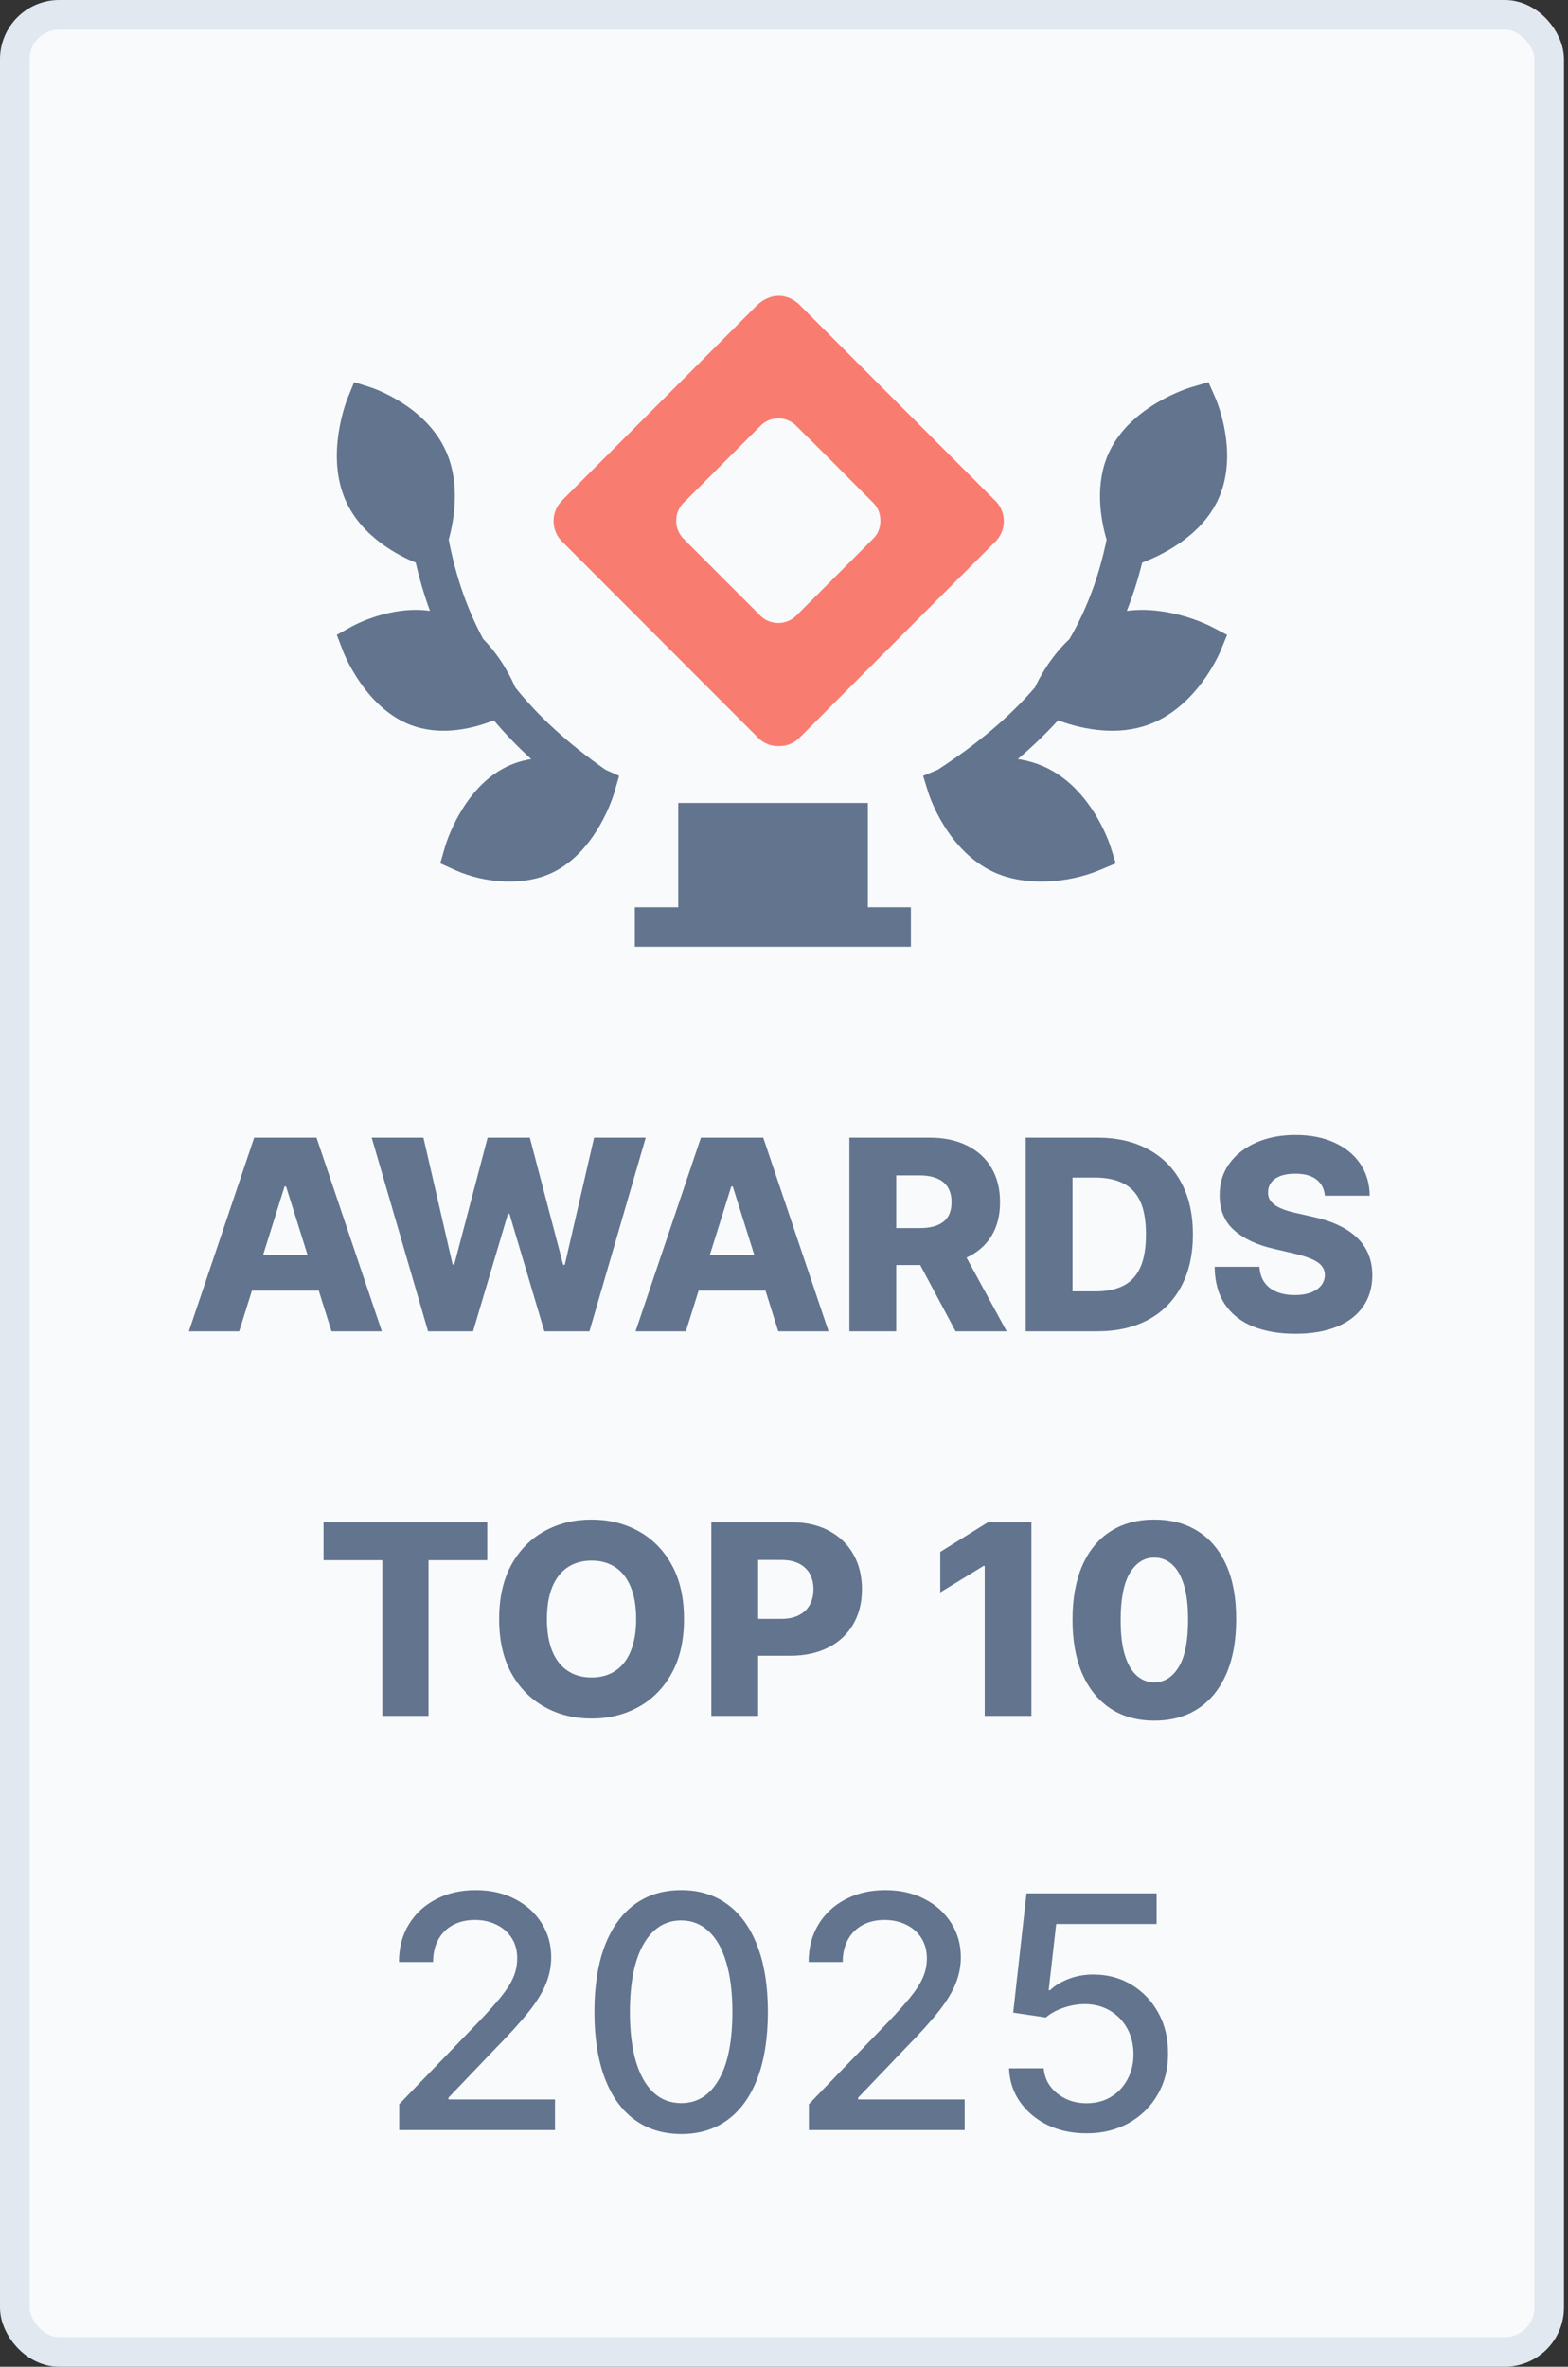
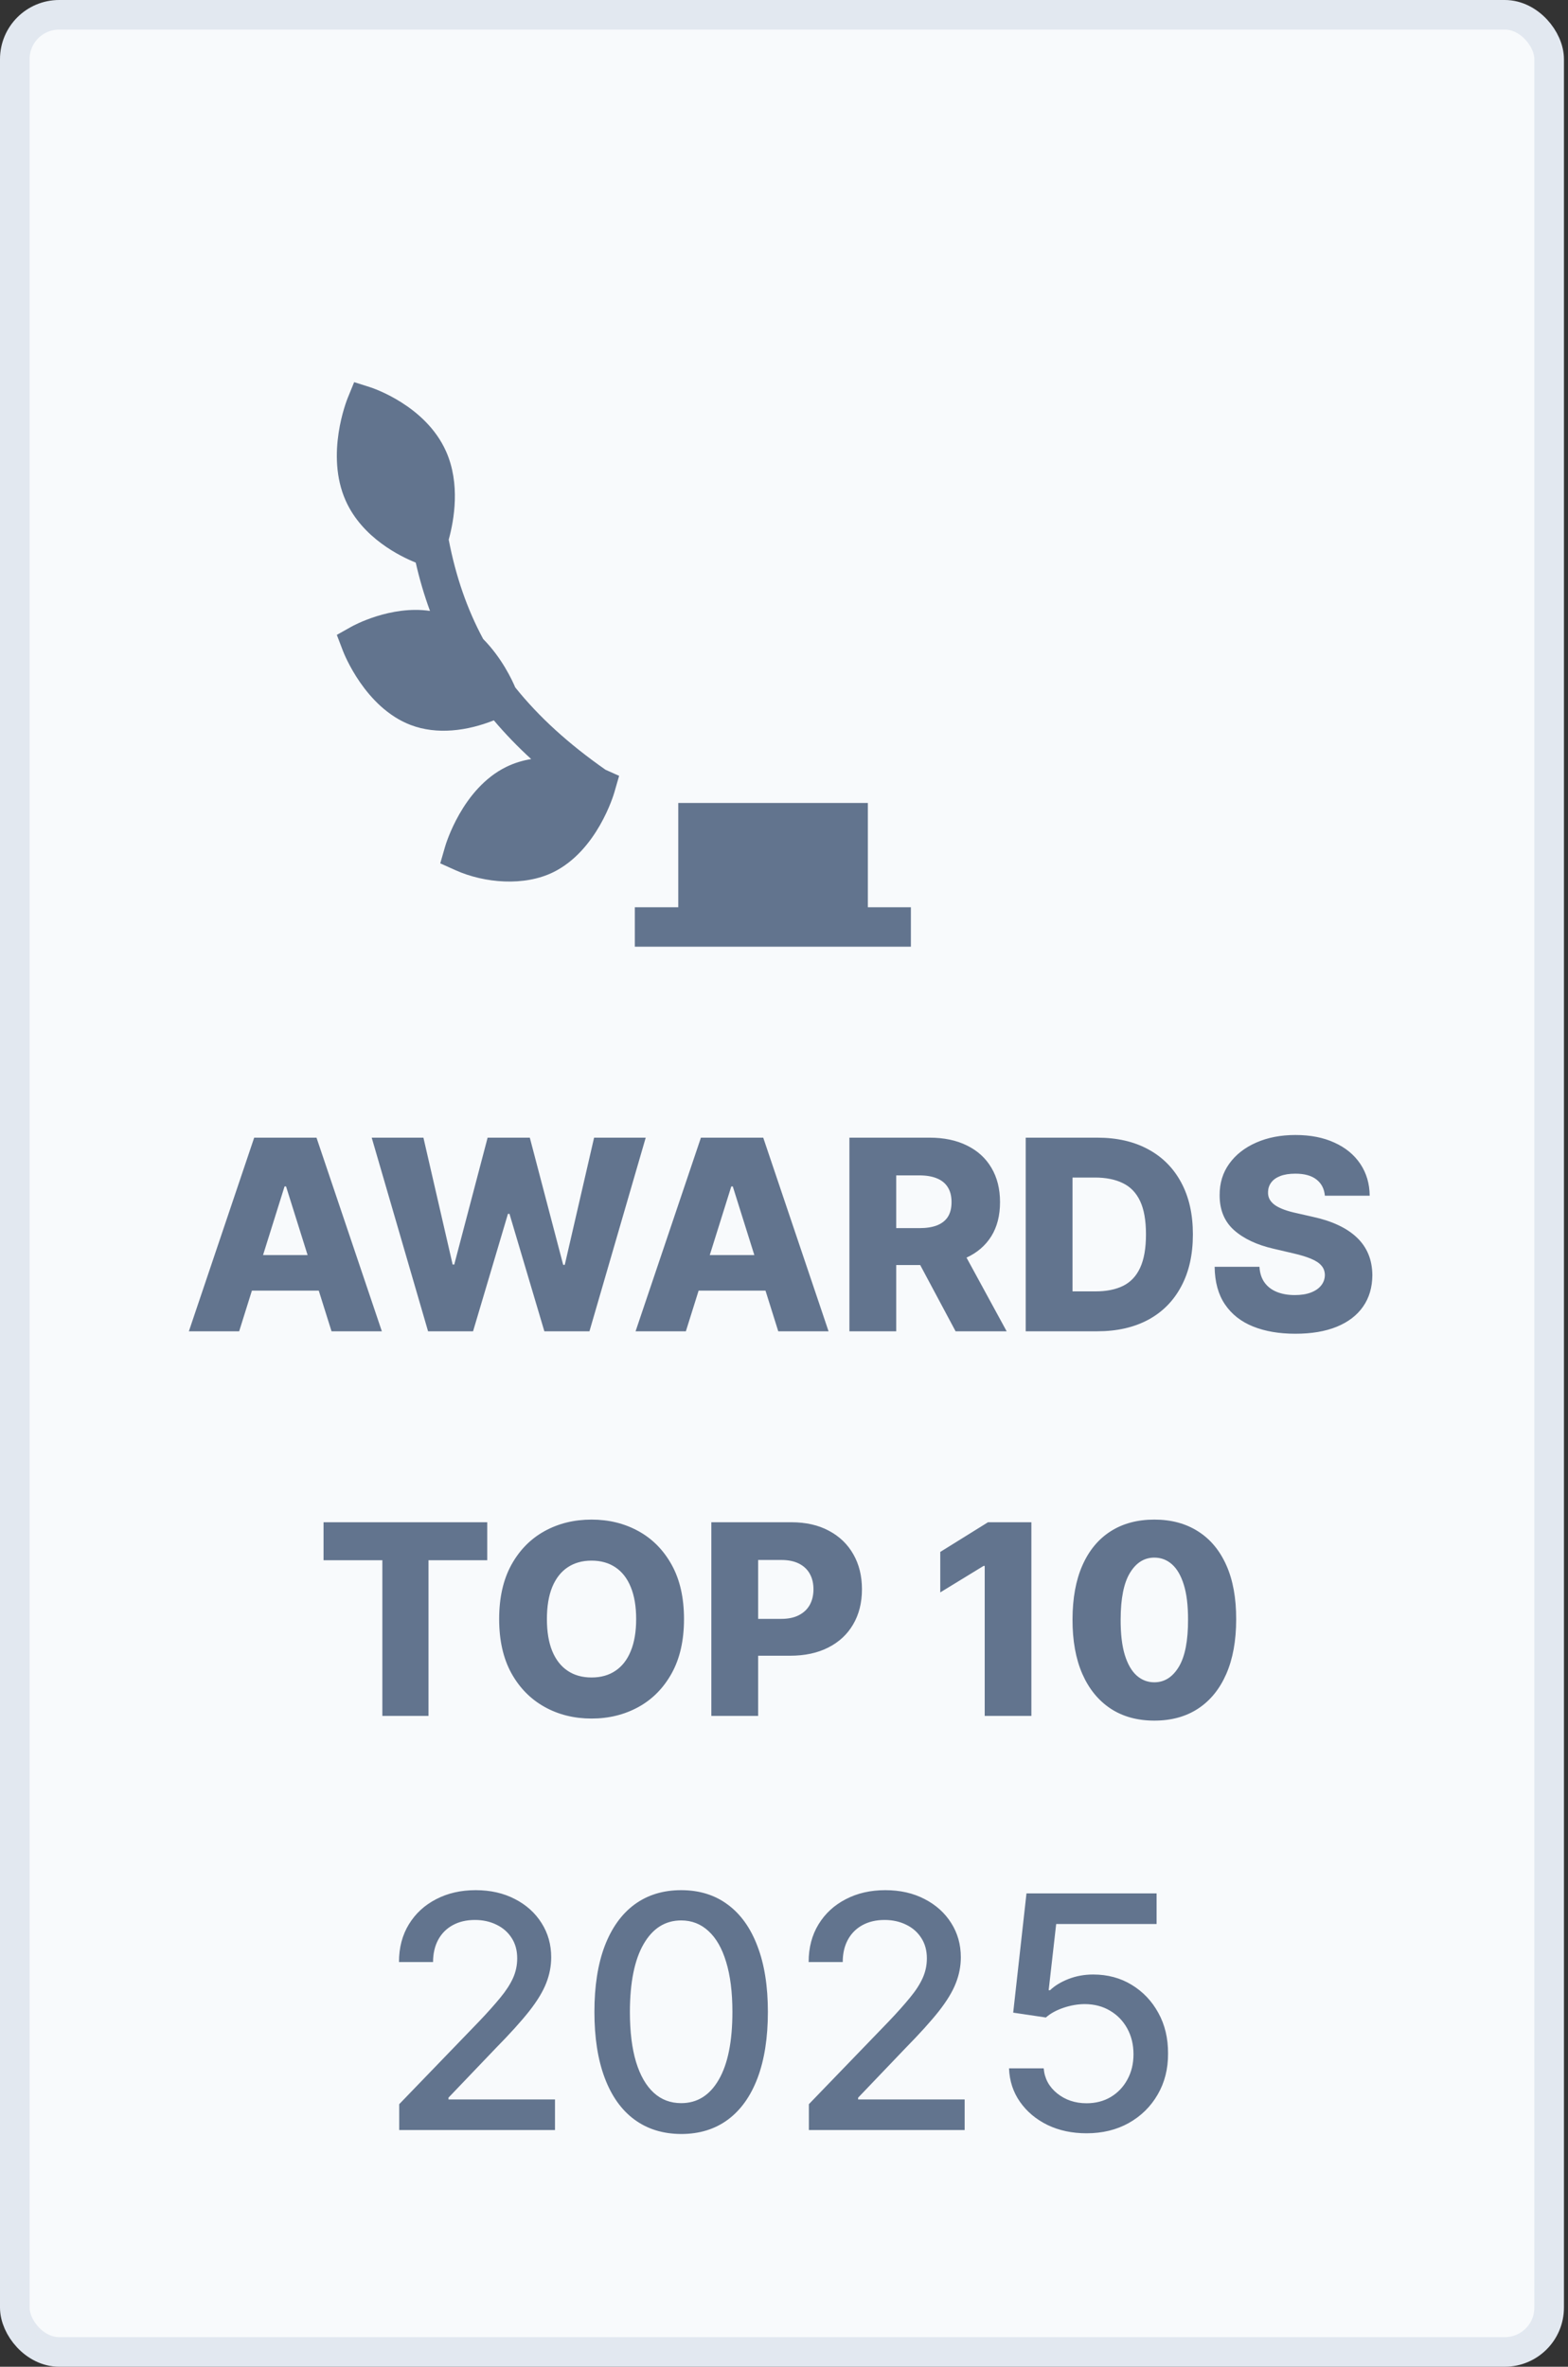
<svg xmlns="http://www.w3.org/2000/svg" width="53" height="80" viewBox="0 0 53 80" fill="none">
  <rect x="0" y="0" width="53" height="80" fill="#333333" stroke="none" />
  <rect x="0.5" y="0.5" width="51.863" height="79" rx="1.5" fill="#F8FAFC" />
  <rect x="0.5" y="0.5" width="51.863" height="79" rx="1.5" stroke="#E2E8F0" />
-   <path d="M26.328 25.219C26.197 25.224 26.065 25.201 25.943 25.152C25.82 25.102 25.71 25.028 25.619 24.932C23.414 22.726 21.211 20.52 19.008 18.314C18.827 18.139 18.721 17.9 18.712 17.649C18.702 17.397 18.79 17.151 18.957 16.963C18.986 16.927 19.019 16.895 19.052 16.862C21.222 14.69 23.393 12.517 25.563 10.345C25.952 9.953 26.459 9.89 26.878 10.182C26.941 10.225 26.999 10.275 27.051 10.33L33.6 16.885C33.704 16.977 33.787 17.089 33.844 17.216C33.901 17.342 33.931 17.479 33.931 17.618C33.931 17.757 33.901 17.894 33.844 18.02C33.787 18.147 33.704 18.26 33.6 18.351L27.045 24.916C26.953 25.014 26.842 25.091 26.719 25.144C26.595 25.196 26.462 25.222 26.328 25.219ZM29.757 17.605C29.76 17.489 29.739 17.374 29.696 17.267C29.653 17.16 29.587 17.063 29.504 16.983C28.65 16.124 27.795 15.264 26.932 14.412C26.851 14.325 26.753 14.256 26.643 14.21C26.534 14.163 26.417 14.14 26.298 14.141C26.179 14.143 26.062 14.169 25.954 14.218C25.846 14.268 25.75 14.339 25.671 14.428L23.146 16.955C23.055 17.035 22.982 17.134 22.932 17.245C22.882 17.355 22.856 17.475 22.855 17.596C22.854 17.718 22.879 17.838 22.927 17.949C22.975 18.06 23.047 18.16 23.136 18.242C23.291 18.405 23.449 18.557 23.605 18.713L25.653 20.763C25.732 20.853 25.828 20.925 25.936 20.976C26.044 21.027 26.162 21.055 26.281 21.058C26.401 21.062 26.52 21.04 26.631 20.996C26.741 20.951 26.842 20.884 26.926 20.799C27.786 19.942 28.646 19.081 29.504 18.218C29.587 18.139 29.652 18.044 29.696 17.938C29.739 17.833 29.76 17.719 29.757 17.605Z" fill="#F97C70" />
  <path d="M29.334 30.667H30.789V32H21.458V30.667H22.926V27.142H29.334V30.667Z" fill="#62748E" />
-   <path d="M40.947 21.183C40.881 21.149 39.526 20.456 38.087 20.65C38.294 20.126 38.467 19.582 38.606 19.017C39.15 18.815 40.55 18.19 41.157 16.92C41.903 15.361 41.117 13.534 41.084 13.457L40.847 12.917L40.271 13.087C40.188 13.111 38.247 13.7 37.501 15.259C36.977 16.354 37.209 17.581 37.404 18.241C37.151 19.472 36.741 20.581 36.151 21.6C35.472 22.236 35.093 22.994 34.984 23.235C34.122 24.235 33.035 25.15 31.697 26.019L31.202 26.225L31.377 26.786C31.401 26.867 32.005 28.759 33.605 29.485C34.657 29.964 36.099 29.856 37.159 29.414L37.713 29.183L37.538 28.622C37.513 28.542 36.91 26.65 35.31 25.923C35.013 25.788 34.706 25.704 34.403 25.658C34.898 25.237 35.351 24.801 35.763 24.349C36.725 24.706 37.828 24.846 38.792 24.505C40.451 23.916 41.221 22.083 41.253 22.005L41.477 21.46L40.947 21.183Z" fill="#62748E" />
  <path d="M17.415 23.235C17.314 22.994 16.962 22.236 16.332 21.6C15.784 20.581 15.403 19.472 15.167 18.241C15.349 17.581 15.565 16.354 15.078 15.259C14.385 13.7 12.582 13.111 12.506 13.087L11.971 12.917L11.751 13.457C11.72 13.534 10.99 15.361 11.683 16.92C12.247 18.189 13.547 18.815 14.052 19.017C14.181 19.582 14.341 20.126 14.534 20.65C13.198 20.456 11.939 21.149 11.878 21.183L11.385 21.46L11.593 22.005C11.623 22.083 12.338 23.916 13.879 24.505C14.773 24.846 15.797 24.706 16.692 24.349C17.074 24.801 17.495 25.237 17.954 25.658C17.673 25.704 17.388 25.788 17.112 25.923C15.627 26.65 15.066 28.542 15.043 28.622L14.881 29.183L15.395 29.414C16.382 29.857 17.72 29.963 18.695 29.485C20.181 28.759 20.742 26.867 20.765 26.786L20.927 26.225L20.467 26.019C19.225 25.15 18.216 24.235 17.415 23.235Z" fill="#62748E" />
  <path d="M8.084 45H6.384L8.592 38.455H10.698L12.907 45H11.206L9.669 40.104H9.618L8.084 45ZM7.857 42.424H11.411V43.626H7.857V42.424ZM14.469 45L12.564 38.455H14.312L15.3 42.744H15.354L16.482 38.455H17.908L19.036 42.753H19.09L20.081 38.455H21.826L19.924 45H18.4L17.221 41.031H17.169L15.99 45H14.469ZM23.183 45H21.483L23.692 38.455H25.798L28.006 45H26.306L24.769 40.104H24.718L23.183 45ZM22.956 42.424H26.511V43.626H22.956V42.424ZM28.711 45V38.455H31.415C31.905 38.455 32.328 38.543 32.684 38.72C33.042 38.895 33.318 39.146 33.511 39.474C33.705 39.8 33.802 40.187 33.802 40.634C33.802 41.088 33.703 41.474 33.505 41.791C33.307 42.106 33.026 42.347 32.661 42.514C32.297 42.678 31.865 42.76 31.367 42.76H29.657V41.513H31.073C31.311 41.513 31.511 41.482 31.671 41.42C31.832 41.356 31.955 41.261 32.038 41.133C32.121 41.003 32.163 40.837 32.163 40.634C32.163 40.432 32.121 40.265 32.038 40.133C31.955 39.998 31.832 39.898 31.671 39.832C31.509 39.764 31.309 39.73 31.073 39.73H30.293V45H28.711ZM32.396 42.008L34.026 45H32.3L30.702 42.008H32.396ZM37.089 45H34.67V38.455H37.086C37.753 38.455 38.327 38.586 38.809 38.848C39.292 39.108 39.665 39.483 39.927 39.973C40.19 40.461 40.321 41.044 40.321 41.724C40.321 42.406 40.19 42.992 39.927 43.482C39.667 43.972 39.296 44.348 38.812 44.61C38.328 44.87 37.754 45 37.089 45ZM36.252 43.651H37.029C37.395 43.651 37.705 43.59 37.959 43.466C38.214 43.34 38.407 43.137 38.537 42.855C38.669 42.572 38.735 42.195 38.735 41.724C38.735 41.253 38.669 40.878 38.537 40.599C38.405 40.318 38.21 40.115 37.952 39.992C37.697 39.866 37.381 39.803 37.006 39.803H36.252V43.651ZM44.782 40.417C44.761 40.182 44.666 40 44.498 39.87C44.331 39.738 44.094 39.672 43.785 39.672C43.581 39.672 43.41 39.699 43.274 39.752C43.137 39.805 43.035 39.879 42.967 39.973C42.899 40.064 42.864 40.17 42.861 40.289C42.857 40.387 42.876 40.473 42.919 40.548C42.964 40.623 43.028 40.689 43.111 40.746C43.196 40.801 43.298 40.85 43.417 40.893C43.537 40.936 43.671 40.973 43.82 41.005L44.383 41.133C44.706 41.203 44.992 41.297 45.239 41.414C45.489 41.531 45.697 41.671 45.866 41.833C46.036 41.995 46.165 42.181 46.252 42.392C46.34 42.603 46.384 42.84 46.387 43.102C46.384 43.515 46.28 43.87 46.073 44.166C45.867 44.462 45.569 44.689 45.182 44.847C44.796 45.004 44.331 45.083 43.785 45.083C43.237 45.083 42.76 45.001 42.353 44.837C41.946 44.673 41.63 44.424 41.404 44.089C41.178 43.755 41.062 43.332 41.056 42.82H42.571C42.583 43.031 42.64 43.207 42.74 43.348C42.84 43.488 42.977 43.595 43.152 43.667C43.329 43.74 43.534 43.776 43.766 43.776C43.979 43.776 44.16 43.747 44.309 43.69C44.46 43.632 44.577 43.552 44.657 43.45C44.739 43.348 44.78 43.23 44.782 43.098C44.78 42.975 44.742 42.869 44.667 42.782C44.593 42.693 44.477 42.616 44.322 42.552C44.169 42.486 43.972 42.425 43.734 42.37L43.05 42.21C42.483 42.08 42.037 41.87 41.711 41.58C41.385 41.288 41.223 40.894 41.225 40.398C41.223 39.993 41.331 39.638 41.551 39.334C41.77 39.029 42.074 38.791 42.462 38.621C42.85 38.45 43.292 38.365 43.788 38.365C44.295 38.365 44.735 38.451 45.108 38.624C45.483 38.794 45.774 39.034 45.981 39.343C46.187 39.652 46.293 40.01 46.297 40.417H44.782Z" fill="#62748E" />
  <path d="M10.936 52.739V51.455H16.469V52.739H14.484V58H12.924V52.739H10.936ZM23.12 54.727C23.12 55.447 22.982 56.058 22.705 56.559C22.428 57.059 22.053 57.44 21.58 57.7C21.109 57.959 20.581 58.09 19.995 58.09C19.407 58.09 18.877 57.959 18.406 57.696C17.935 57.434 17.561 57.054 17.284 56.555C17.009 56.055 16.872 55.445 16.872 54.727C16.872 54.007 17.009 53.397 17.284 52.896C17.561 52.395 17.935 52.015 18.406 51.755C18.877 51.495 19.407 51.365 19.995 51.365C20.581 51.365 21.109 51.495 21.58 51.755C22.053 52.015 22.428 52.395 22.705 52.896C22.982 53.397 23.12 54.007 23.12 54.727ZM21.503 54.727C21.503 54.301 21.442 53.941 21.321 53.647C21.202 53.353 21.029 53.13 20.803 52.979C20.579 52.828 20.31 52.752 19.995 52.752C19.681 52.752 19.412 52.828 19.186 52.979C18.96 53.13 18.787 53.353 18.665 53.647C18.546 53.941 18.486 54.301 18.486 54.727C18.486 55.153 18.546 55.514 18.665 55.807C18.787 56.102 18.96 56.324 19.186 56.475C19.412 56.627 19.681 56.702 19.995 56.702C20.31 56.702 20.579 56.627 20.803 56.475C21.029 56.324 21.202 56.102 21.321 55.807C21.442 55.514 21.503 55.153 21.503 54.727ZM24.044 58V51.455H26.748C27.238 51.455 27.661 51.55 28.017 51.742C28.375 51.932 28.651 52.197 28.844 52.538C29.038 52.877 29.135 53.271 29.135 53.721C29.135 54.172 29.036 54.568 28.838 54.906C28.642 55.243 28.362 55.504 27.997 55.689C27.633 55.875 27.201 55.967 26.7 55.967H25.032V54.721H26.406C26.645 54.721 26.844 54.679 27.003 54.596C27.165 54.513 27.288 54.397 27.371 54.248C27.454 54.097 27.496 53.921 27.496 53.721C27.496 53.518 27.454 53.343 27.371 53.196C27.288 53.047 27.165 52.932 27.003 52.851C26.842 52.77 26.642 52.73 26.406 52.73H25.626V58H24.044ZM34.862 51.455V58H33.284V52.931H33.245L31.782 53.826V52.458L33.395 51.455H34.862ZM39.017 58.16C38.446 58.16 37.953 58.025 37.54 57.754C37.127 57.481 36.808 57.09 36.584 56.581C36.361 56.07 36.25 55.455 36.252 54.737C36.254 54.019 36.366 53.409 36.588 52.909C36.811 52.406 37.129 52.023 37.54 51.761C37.953 51.497 38.446 51.365 39.017 51.365C39.588 51.365 40.08 51.497 40.493 51.761C40.909 52.023 41.228 52.406 41.452 52.909C41.676 53.412 41.786 54.021 41.784 54.737C41.784 55.457 41.672 56.073 41.449 56.584C41.225 57.096 40.907 57.486 40.493 57.757C40.082 58.026 39.59 58.16 39.017 58.16ZM39.017 56.865C39.357 56.865 39.633 56.692 39.844 56.344C40.055 55.995 40.16 55.459 40.157 54.737C40.157 54.264 40.11 53.874 40.014 53.567C39.918 53.258 39.785 53.028 39.614 52.877C39.444 52.725 39.245 52.65 39.017 52.65C38.678 52.65 38.404 52.821 38.195 53.164C37.986 53.505 37.881 54.029 37.879 54.737C37.877 55.216 37.922 55.614 38.016 55.929C38.112 56.244 38.246 56.48 38.419 56.635C38.592 56.789 38.791 56.865 39.017 56.865Z" fill="#62748E" />
  <path d="M13.494 72V71.125L16.201 68.32C16.49 68.016 16.728 67.749 16.916 67.519C17.106 67.288 17.248 67.068 17.342 66.859C17.435 66.651 17.482 66.43 17.482 66.195C17.482 65.93 17.42 65.701 17.295 65.508C17.17 65.312 16.999 65.163 16.783 65.059C16.567 64.952 16.323 64.898 16.052 64.898C15.766 64.898 15.516 64.957 15.303 65.074C15.089 65.191 14.925 65.357 14.81 65.57C14.696 65.784 14.638 66.034 14.638 66.32H13.486C13.486 65.833 13.598 65.408 13.822 65.043C14.046 64.678 14.353 64.396 14.744 64.195C15.134 63.992 15.579 63.891 16.076 63.891C16.578 63.891 17.021 63.991 17.404 64.191C17.79 64.389 18.09 64.66 18.306 65.004C18.523 65.345 18.631 65.731 18.631 66.16C18.631 66.457 18.575 66.747 18.463 67.031C18.353 67.315 18.162 67.632 17.888 67.981C17.615 68.327 17.235 68.747 16.748 69.242L15.158 70.906V70.965H18.759V72H13.494ZM23.025 72.133C22.408 72.13 21.881 71.967 21.443 71.644C21.006 71.322 20.671 70.852 20.439 70.234C20.207 69.617 20.092 68.874 20.092 68.004C20.092 67.137 20.207 66.396 20.439 65.781C20.674 65.167 21.009 64.698 21.447 64.375C21.887 64.052 22.413 63.891 23.025 63.891C23.637 63.891 24.162 64.053 24.599 64.379C25.037 64.702 25.372 65.171 25.603 65.785C25.838 66.397 25.955 67.137 25.955 68.004C25.955 68.876 25.839 69.621 25.607 70.238C25.375 70.853 25.041 71.323 24.603 71.648C24.166 71.971 23.64 72.133 23.025 72.133ZM23.025 71.09C23.567 71.09 23.99 70.826 24.295 70.297C24.602 69.768 24.756 69.004 24.756 68.004C24.756 67.34 24.685 66.779 24.545 66.32C24.407 65.859 24.207 65.51 23.947 65.273C23.689 65.034 23.382 64.914 23.025 64.914C22.486 64.914 22.063 65.18 21.756 65.711C21.448 66.242 21.293 67.007 21.291 68.004C21.291 68.671 21.36 69.234 21.498 69.695C21.638 70.154 21.838 70.501 22.096 70.738C22.353 70.973 22.663 71.09 23.025 71.09ZM27.341 72V71.125L30.048 68.32C30.337 68.016 30.575 67.749 30.762 67.519C30.953 67.288 31.095 67.068 31.188 66.859C31.282 66.651 31.329 66.43 31.329 66.195C31.329 65.93 31.266 65.701 31.141 65.508C31.016 65.312 30.846 65.163 30.63 65.059C30.413 64.952 30.17 64.898 29.899 64.898C29.613 64.898 29.363 64.957 29.149 65.074C28.936 65.191 28.772 65.357 28.657 65.57C28.542 65.784 28.485 66.034 28.485 66.32H27.333C27.333 65.833 27.445 65.408 27.669 65.043C27.893 64.678 28.2 64.396 28.591 64.195C28.981 63.992 29.425 63.891 29.923 63.891C30.425 63.891 30.868 63.991 31.251 64.191C31.636 64.389 31.937 64.66 32.153 65.004C32.369 65.345 32.477 65.731 32.477 66.16C32.477 66.457 32.421 66.747 32.309 67.031C32.2 67.315 32.008 67.632 31.735 67.981C31.462 68.327 31.081 68.747 30.595 69.242L29.005 70.906V70.965H32.606V72H27.341ZM36.727 72.109C36.238 72.109 35.798 72.016 35.407 71.828C35.019 71.638 34.709 71.378 34.477 71.047C34.245 70.716 34.122 70.338 34.106 69.914H35.278C35.307 70.258 35.459 70.54 35.735 70.762C36.011 70.983 36.342 71.094 36.727 71.094C37.035 71.094 37.307 71.023 37.544 70.883C37.783 70.74 37.971 70.543 38.106 70.293C38.244 70.043 38.313 69.758 38.313 69.438C38.313 69.112 38.243 68.822 38.102 68.566C37.962 68.311 37.768 68.111 37.52 67.965C37.276 67.819 36.994 67.745 36.676 67.742C36.434 67.742 36.191 67.784 35.946 67.867C35.701 67.951 35.503 68.06 35.352 68.195L34.247 68.031L34.696 64H39.094V65.035H35.7L35.446 67.273H35.493C35.649 67.122 35.856 66.996 36.114 66.894C36.374 66.793 36.653 66.742 36.95 66.742C37.437 66.742 37.87 66.858 38.251 67.09C38.633 67.322 38.934 67.638 39.153 68.039C39.374 68.438 39.484 68.896 39.481 69.414C39.484 69.932 39.367 70.394 39.13 70.801C38.895 71.207 38.57 71.527 38.153 71.762C37.739 71.993 37.264 72.109 36.727 72.109Z" fill="#62748E" />
</svg>